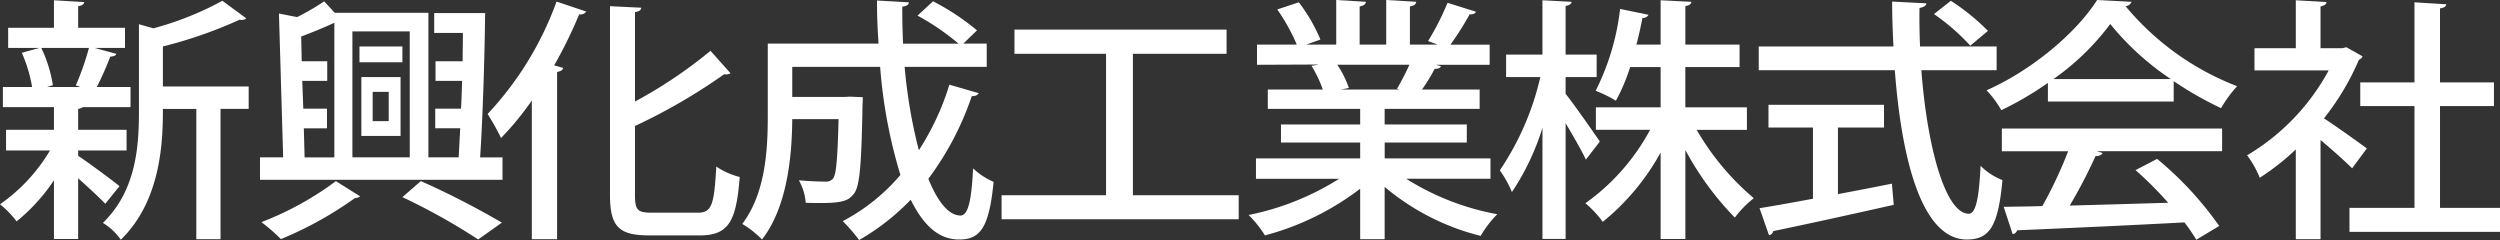
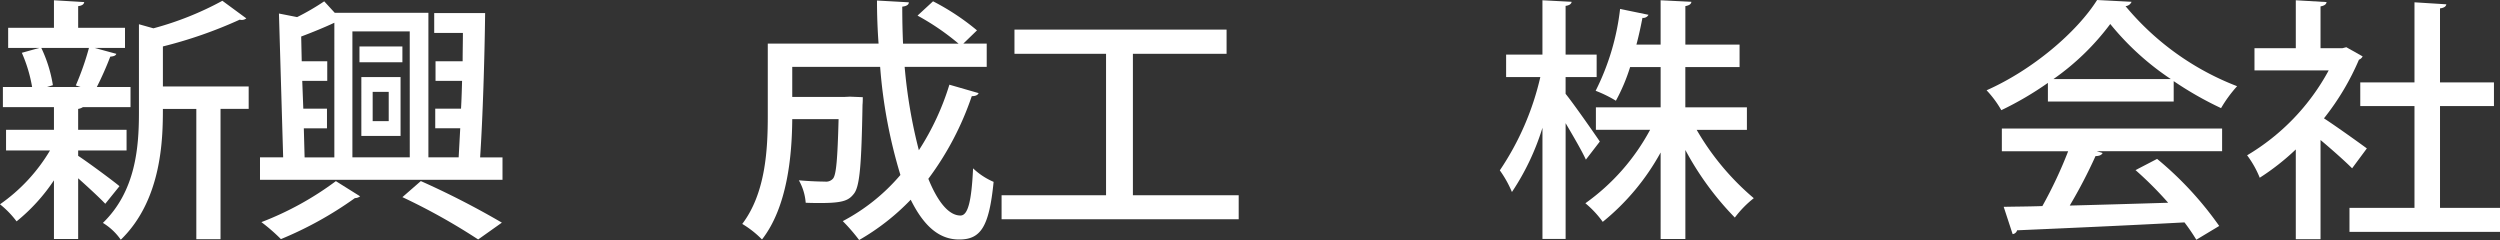
<svg xmlns="http://www.w3.org/2000/svg" width="250" height="24" viewBox="0 0 250 24">
  <rect x="0" y="0" width="250" height="24" fill="#333333" stroke="none" />
  <defs>
    <style>.a{fill:#fff;}</style>
  </defs>
  <path class="a" d="M7.816,15.576c.868.561,3.5,2.5,4.132,3.035l-1.421,1.76c-.553-.587-1.711-1.658-2.711-2.55v6.07H5.395V18.025A18.368,18.368,0,0,1,1.658,22.13,9.438,9.438,0,0,0,0,20.422a17.327,17.327,0,0,0,5-5.381H.605V12.975H5.395v-2.27H.289V8.691H3.211A14.427,14.427,0,0,0,2.184,5.273l1.737-.485H.816V2.774H5.395V.02L8.421.2c-.026.2-.184.357-.605.408V2.774H12.5V4.789H9.474l2.158.587c-.053.179-.263.255-.605.281A32.341,32.341,0,0,1,9.684,8.691h3.368v2.015H8.289a1.2,1.2,0,0,1-.474.179v2.091h4.842v2.066H7.816v.536ZM7.579,8.538A27.549,27.549,0,0,0,8.895,4.789H4.132A13.569,13.569,0,0,1,5.289,8.512l-.579.179H8.053l-.474-.153Zm17.289.1v2.244H22.053V23.916H19.632V10.884H16.289c0,2.933-.079,9.079-4.211,13.083a5.854,5.854,0,0,0-1.789-1.683c3.263-3.162,3.605-7.5,3.605-11.043V2.417l1.447.408A31.34,31.34,0,0,0,22.237.071l2.395,1.76a.734.734,0,0,1-.658.128,44.374,44.374,0,0,1-7.684,2.678v4h8.579Z" transform="translate(0 0.007)" />
  <path class="a" d="M42.273,1.273c-.053,4.538-.237,10.479-.5,14.431H44.01v2.244H19.76V15.7h2.316l-.421-14.38,1.816.357A23.859,23.859,0,0,0,26.181.1l1.053,1.147H36.6V15.7h3.026l.158-2.907h-2.5V10.834h2.579c.053-.918.079-1.836.105-2.779H37.313V6.092h2.711c0-.969.026-1.912.026-2.83H37.181V1.273H42.26ZM29.773,19.6a.9.9,0,0,1-.526.178,36.684,36.684,0,0,1-7.395,4.1A17.9,17.9,0,0,0,19.9,22.18a30.975,30.975,0,0,0,7.447-4.1ZM24.142,12.8l.079,2.907h2.974V2.242c-.921.433-2.158.943-3.316,1.377l.053,2.473h2.553V8.055h-2.5l.105,2.779h2.368V12.8H24.142ZM34.734,3.109H29V15.7h5.737ZM34,4.613V6.194H29.707V4.613H34Zm-4.105,8.949V7.672h3.921v5.89Zm1.132-4.411v2.932h1.605V9.151ZM41.576,23.913A62.121,62.121,0,0,0,34,19.681l1.842-1.606a83.177,83.177,0,0,1,8.105,4.156Z" transform="translate(6.24 0.033)" />
-   <path class="a" d="M43.351,23.88V10.012a28.915,28.915,0,0,1-3.079,3.748,24.128,24.128,0,0,0-1.342-2.4A32.706,32.706,0,0,0,45.825.12l2.974.994a.713.713,0,0,1-.711.28,46,46,0,0,1-2.5,5.1l.895.255c-.026.2-.211.331-.605.408V23.88H43.351Zm10.316-4.41c0,1.5.263,1.759,1.658,1.759h4.658c1.395,0,1.605-.892,1.816-4.614a7.39,7.39,0,0,0,2.342,1.045C63.8,21.968,63.114,23.5,60.167,23.5H55.088c-3.026,0-3.921-.867-3.921-4.053V.579L54.3.732c-.026.229-.211.382-.632.433v8.948A46.081,46.081,0,0,0,61.219,5.04l2,2.243a.885.885,0,0,1-.632.1,57.412,57.412,0,0,1-8.921,5.175V19.47Z" transform="translate(9.831 0.04)" />
  <path class="a" d="M75.5,6.671a50.684,50.684,0,0,0,1.421,8.339,26.087,26.087,0,0,0,3.053-6.554l2.921.842c-.079.2-.316.306-.684.306a29.67,29.67,0,0,1-4.342,8.263c.921,2.27,2.026,3.672,3.211,3.672.737,0,1.105-1.352,1.263-4.718a6.943,6.943,0,0,0,2.053,1.352c-.447,4.514-1.289,5.764-3.447,5.764-2.026,0-3.553-1.377-4.842-3.978a22.97,22.97,0,0,1-5.158,4.029A18.379,18.379,0,0,0,69.313,22.1a19.456,19.456,0,0,0,5.763-4.616A50.157,50.157,0,0,1,73.049,6.671H64.26V9.68h5.211l.553-.026,1.289.051c0,.2,0,.51-.026.765-.105,5.917-.263,8.161-.868,8.9-.5.638-1.026.918-3.289.918-.474,0-1,0-1.526-.026a5.314,5.314,0,0,0-.684-2.244c1.132.1,2.158.128,2.605.128a.913.913,0,0,0,.816-.306c.316-.383.447-1.913.553-5.942H64.26c-.026,3.7-.5,8.8-3.026,12.037A9.7,9.7,0,0,0,59.26,22.38c2.342-3.086,2.553-7.472,2.553-10.813V4.35H72.892c-.105-1.428-.158-2.882-.158-4.31l3.184.179c0,.23-.211.383-.658.434,0,1.224.026,2.474.079,3.7h5.553a24.49,24.49,0,0,0-4.105-2.805L78.339.117a23.727,23.727,0,0,1,4.395,2.907L81.365,4.35h2.342V6.671H75.5Z" transform="translate(14.965 0.013)" />
-   <path class="a" d="M93.072,18.785h10.579v2.4H79.94v-2.4H90.387V4.64H81.229V2.22H102.44V4.64H93.072Z" transform="translate(20.218 0.74)" />
-   <path class="a" d="M123.864,17.876h-8.421a25.632,25.632,0,0,0,9.105,3.545,10.42,10.42,0,0,0-1.658,2.168,23.836,23.836,0,0,1-9.605-4.9V23.92h-2.447V18.871a27.036,27.036,0,0,1-9.526,4.667A11,11,0,0,0,99.68,21.5a26.849,26.849,0,0,0,9.053-3.621h-8.316v-2.04h10.421V14.255h-7.921V12.445h7.921V10.889H101.6V8.951h5.5a12.141,12.141,0,0,0-1.132-2.372l.632-.1V6.452l-6.079.026V4.463H104.5A19.655,19.655,0,0,0,102.548.944L104.706.23a17.222,17.222,0,0,1,2.158,3.723l-1.421.51h3V0l2.974.179c-.026.23-.237.408-.632.459V4.463h2.658V0l3,.179q-.039.383-.632.459V4.463H118.6l-.974-.357A26.3,26.3,0,0,0,119.575.281l2.842.893c-.079.179-.289.281-.632.255a28.552,28.552,0,0,1-1.921,3.035h3.921V6.477h-5.368l.5.153c-.079.179-.289.255-.632.255a18.069,18.069,0,0,1-1.263,2.066h5.763v1.938h-9.5v1.556H121.5v1.811h-8.211v1.581h10.579v2.04Zm-9.342-9a25.908,25.908,0,0,0,1.237-2.4h-7.211A9.925,9.925,0,0,1,109.706,8.8l-.789.153h5.842Z" transform="translate(25.18)" />
+   <path class="a" d="M93.072,18.785h10.579v2.4H79.94v-2.4H90.387V4.64H81.229V2.22H102.44V4.64H93.072" transform="translate(20.218 0.74)" />
  <path class="a" d="M126.329,9.378c.789.969,2.921,4.029,3.421,4.768l-1.395,1.81c-.395-.867-1.263-2.346-2.026-3.646V23.887h-2.316V12.769a24.48,24.48,0,0,1-3.053,6.426,10.987,10.987,0,0,0-1.211-2.167A27.759,27.759,0,0,0,123.8,7.7h-3.421V5.451h3.632V.02l2.921.153c-.026.2-.211.357-.605.408v4.87h3.105V7.7h-3.105V9.378Zm18.132,3.6h-5.026a25.9,25.9,0,0,0,5.711,6.834,10.386,10.386,0,0,0-1.895,1.938,29.714,29.714,0,0,1-4.947-6.757v8.9h-2.474V15.243a23.38,23.38,0,0,1-5.789,6.936,9.87,9.87,0,0,0-1.737-1.861,21.437,21.437,0,0,0,6.474-7.344h-5.421V10.729h6.474V6.7h-3.053a18.209,18.209,0,0,1-1.421,3.366,12.364,12.364,0,0,0-2.026-.994A24.277,24.277,0,0,0,131.776.887l2.842.586a.59.59,0,0,1-.605.306c-.158.79-.342,1.708-.605,2.677h2.421V.02l3.079.153c-.026.229-.211.357-.605.433v3.85h5.421V6.7H138.3v4.029h6.158v2.244Z" transform="translate(30.233 0.007)" />
-   <path class="a" d="M164.18,7h-7.526c.579,7.675,2.395,14.33,4.737,14.356.684,0,1.026-1.453,1.184-4.794a6.305,6.305,0,0,0,2.184,1.428c-.421,4.717-1.342,5.941-3.579,5.941C156.732,23.9,154.679,16.048,154,7H140.39V4.624h13.474c-.079-1.479-.132-2.983-.132-4.488l3.421.178c-.026.229-.237.382-.684.459-.026,1.275,0,2.575.053,3.85h7.658V7Zm-15.868,5.737v6.655c1.763-.331,3.605-.688,5.395-1.045l.184,2.116c-4.395.994-9.079,2.014-12.053,2.626a.5.5,0,0,1-.421.408l-.947-2.7c1.447-.229,3.289-.561,5.342-.943V12.733h-4.447V10.463h11.553v2.269h-4.605ZM159.6.06a21.457,21.457,0,0,1,3.711,3.009l-1.763,1.479a21.375,21.375,0,0,0-3.632-3.162L159.6.06Z" transform="translate(35.483 0.02)" />
  <path class="a" d="M165.742,10.15V8.289a32.451,32.451,0,0,1-4.658,2.729,10.271,10.271,0,0,0-1.474-1.989c4.605-2.04,9.026-5.815,11.053-9.028l3.447.179a.709.709,0,0,1-.605.434A27.188,27.188,0,0,0,184.663,8.62a13.156,13.156,0,0,0-1.605,2.193,34.472,34.472,0,0,1-4.737-2.7v2.04H165.742Zm-4.605,4.973v-2.27h22.026v2.27H170.636l.579.179q-.158.306-.711.306a49.549,49.549,0,0,1-2.579,4.948c3.053-.077,6.474-.179,9.842-.281a35.526,35.526,0,0,0-3.263-3.264l2.158-1.122a34.079,34.079,0,0,1,6.211,6.707l-2.289,1.377a20.114,20.114,0,0,0-1.184-1.734c-6.158.332-12.632.612-16.737.791a.529.529,0,0,1-.447.383l-.895-2.729c1.105-.026,2.421-.026,3.868-.077a43.519,43.519,0,0,0,2.579-5.483h-6.632Zm16.895-7.218A27.142,27.142,0,0,1,171.978,2.4a24.822,24.822,0,0,1-5.684,5.509h11.737Z" transform="translate(39.048 0)" />
  <path class="a" d="M190.963,5.63a.666.666,0,0,1-.368.331,25.406,25.406,0,0,1-3.5,5.865c1.289.841,3.632,2.524,4.289,3.009l-1.474,1.989c-.684-.688-2-1.861-3.158-2.83v9.919h-2.474V14.937a23.921,23.921,0,0,1-3.605,2.83,9.854,9.854,0,0,0-1.263-2.244,22.053,22.053,0,0,0,8.158-8.491h-7.421V4.814h4.132V.02L187.357.2c-.026.2-.184.357-.605.433V4.814h2.184l.395-.1,1.632.918ZM198.7,20.777h6v2.4H189.647v-2.4h6.5V10.6h-5.421V8.231h5.421V.224l3.184.2c-.026.2-.211.357-.632.408V8.231h5.395V10.6H198.7Z" transform="translate(45.301 0.007)" />
</svg>